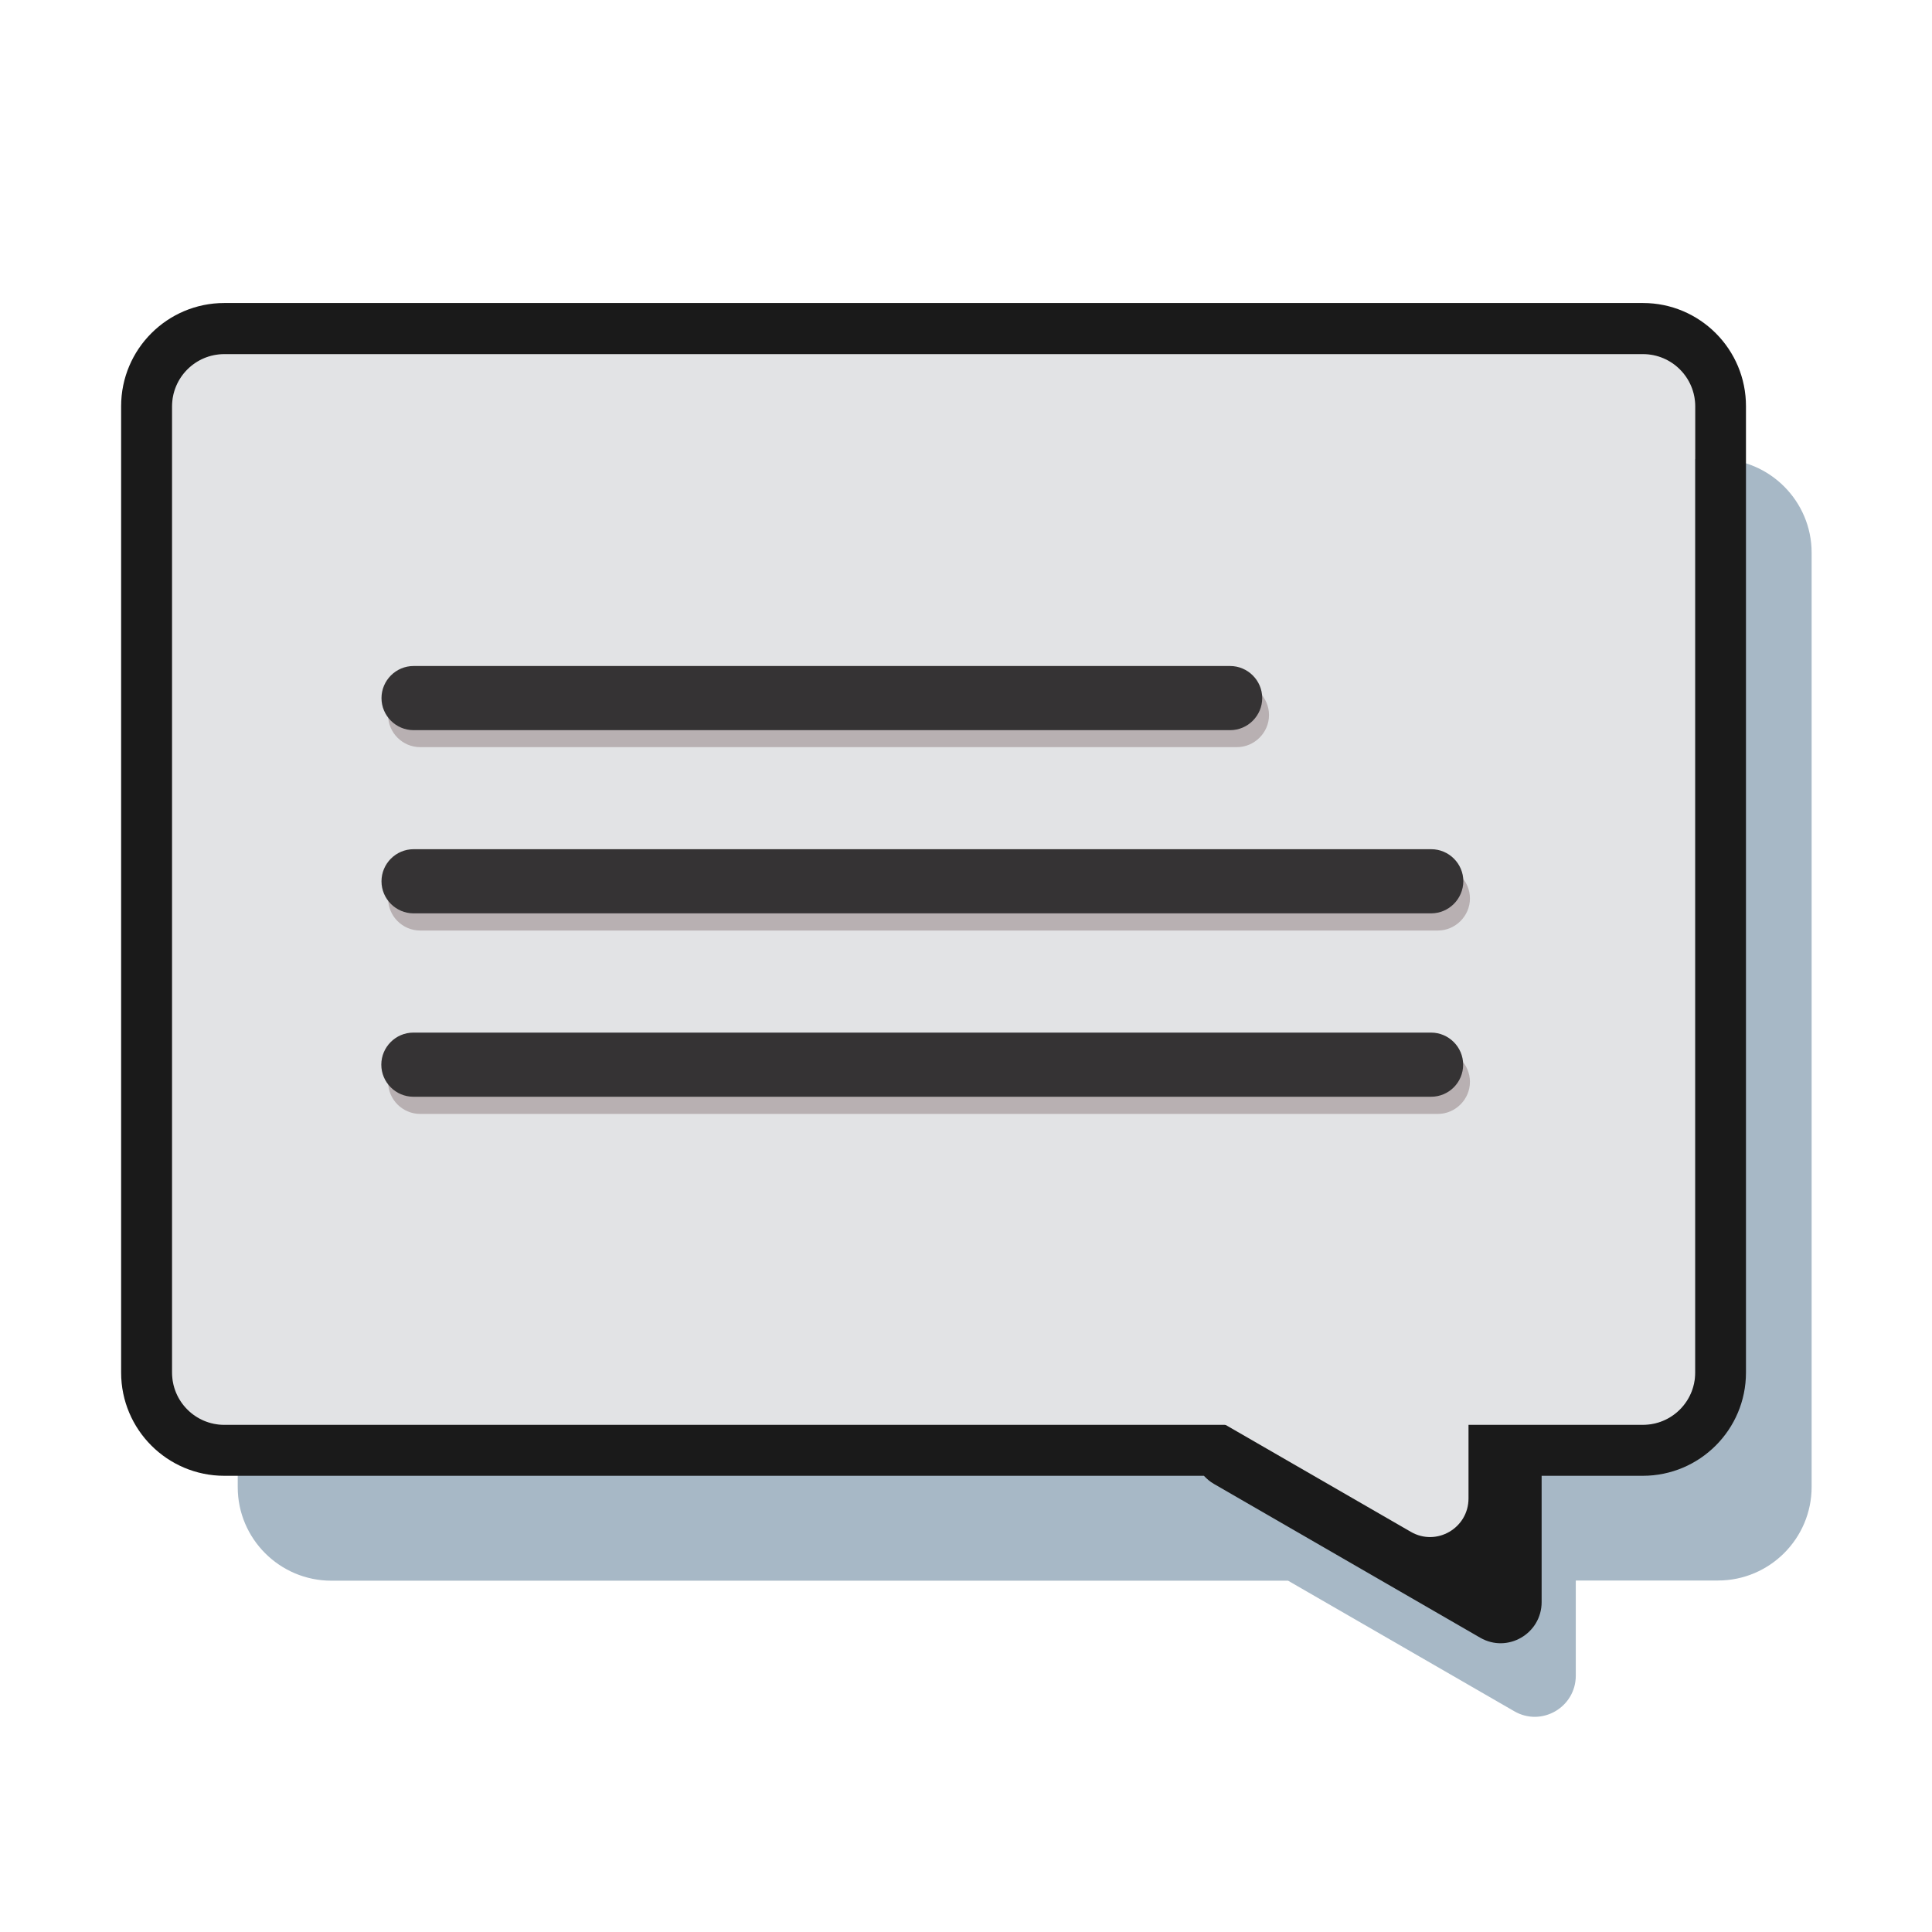
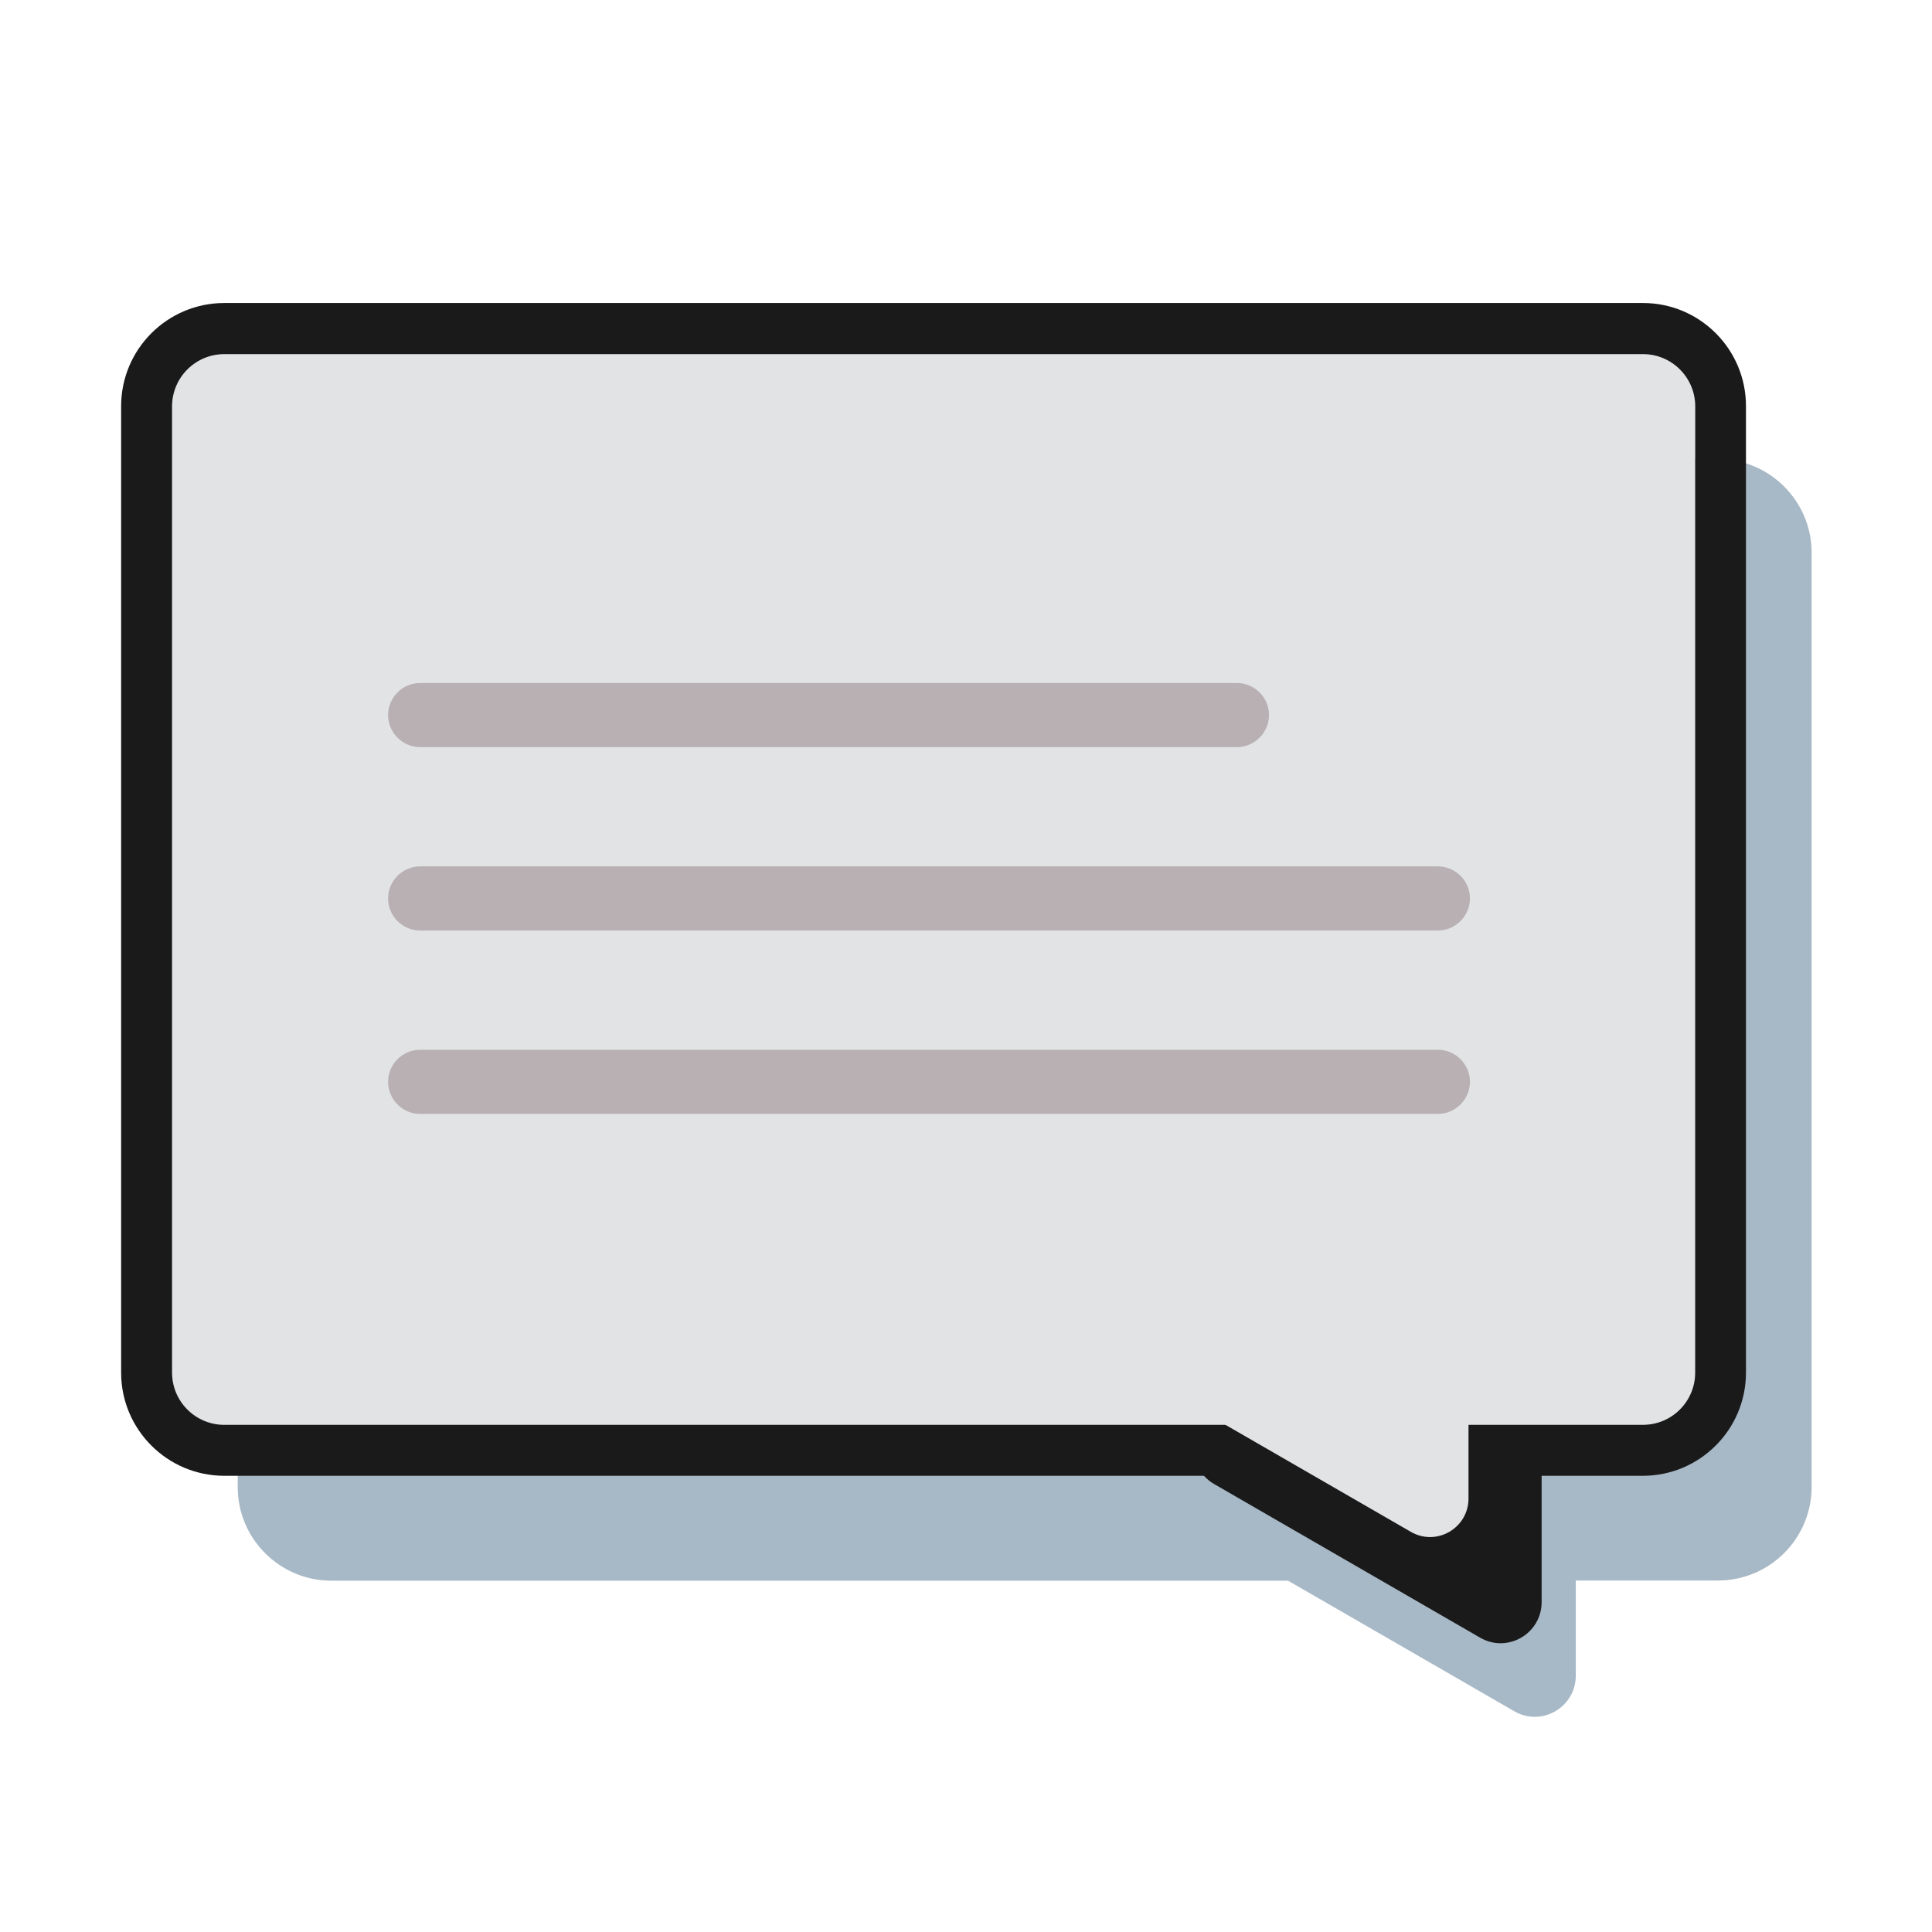
<svg xmlns="http://www.w3.org/2000/svg" width="800px" height="800px" viewBox="0 0 1024 1024" class="icon" version="1.1">
  <path d="M910.6 243.3h-735c-27.4 0-49.6 22.3-49.6 49.6v495.3c0 27.4 22.3 49.6 49.6 49.6h507.1L802.6 907c14.5 8.4 32.6-2.1 32.6-18.9v-50.4h75.4c27.4 0 49.6-22.3 49.6-49.6V292.9c0-27.3-22.3-49.6-49.6-49.6z" fill="#A7B8C6" />
  <path d="M870.8 187.7H118.9c-15.3 0-27.7 12.4-27.7 27.7v512.2c0 15.3 12.4 27.7 27.7 27.7h751.9c15.3 0 27.7-12.4 27.7-27.7V215.4c0-15.3-12.4-27.7-27.7-27.7z" fill="#E2E3E5" />
  <path d="M870.8 160.6H118.9c-30.2 0-54.7 24.5-54.7 54.7v512.2c0 30.2 24.5 54.7 54.7 54.7h519.2c1.5 1.6 3.2 3.1 5.3 4.3L784.5 868c14.5 8.4 32.6-2.1 32.6-18.9v-66.9h53.6c30.2 0 54.7-24.5 54.7-54.7V215.4c0.1-30.2-24.4-54.8-54.6-54.8z m27.7 566.9c0 15.3-12.4 27.7-27.7 27.7H118.9c-15.3 0-27.7-12.4-27.7-27.7V215.4c0-15.3 12.4-27.7 27.7-27.7h751.9c15.3 0 27.7 12.4 27.7 27.7v512.1z" fill="#1A1A1A" />
  <path d="M655.6 396H222.7c-9.3 0-17-7.6-17-17 0-9.3 7.6-17 17-17h432.9c9.3 0 17 7.6 17 17 0 9.3-7.7 17-17 17zM762.1 493.2H222.7c-9.3 0-17-7.6-17-17 0-9.3 7.6-17 17-17h539.4c9.3 0 17 7.6 17 17 0 9.3-7.7 17-17 17zM762.1 590.4H222.7c-9.3 0-17-7.6-17-17 0-9.3 7.6-17 17-17h539.4c9.3 0 17 7.6 17 17 0 9.3-7.7 17-17 17z" fill="#B8B0B2" />
-   <path d="M652 387H219.2c-9.3 0-17-7.6-17-17 0-9.3 7.6-17 17-17H652c9.3 0 17 7.6 17 17 0 9.3-7.6 17-17 17zM758.5 484.1H219.2c-9.3 0-17-7.6-17-17 0-9.3 7.6-17 17-17h539.4c9.3 0 17 7.6 17 17-0.1 9.4-7.7 17-17.1 17zM758.5 581.3H219.1c-9.3 0-17-7.6-17-17 0-9.3 7.6-17 17-17h539.4c9.3 0 17 7.6 17 17s-7.6 17-17 17z" fill="#353334" />
  <path d="M615.406 735.5l132.375 76.406c13.594 7.875 30.562-1.969 30.562-17.719v-62.719h-167.812c1.312 1.594 3 3 4.875 4.031z" fill="#E2E3E5" />
</svg>